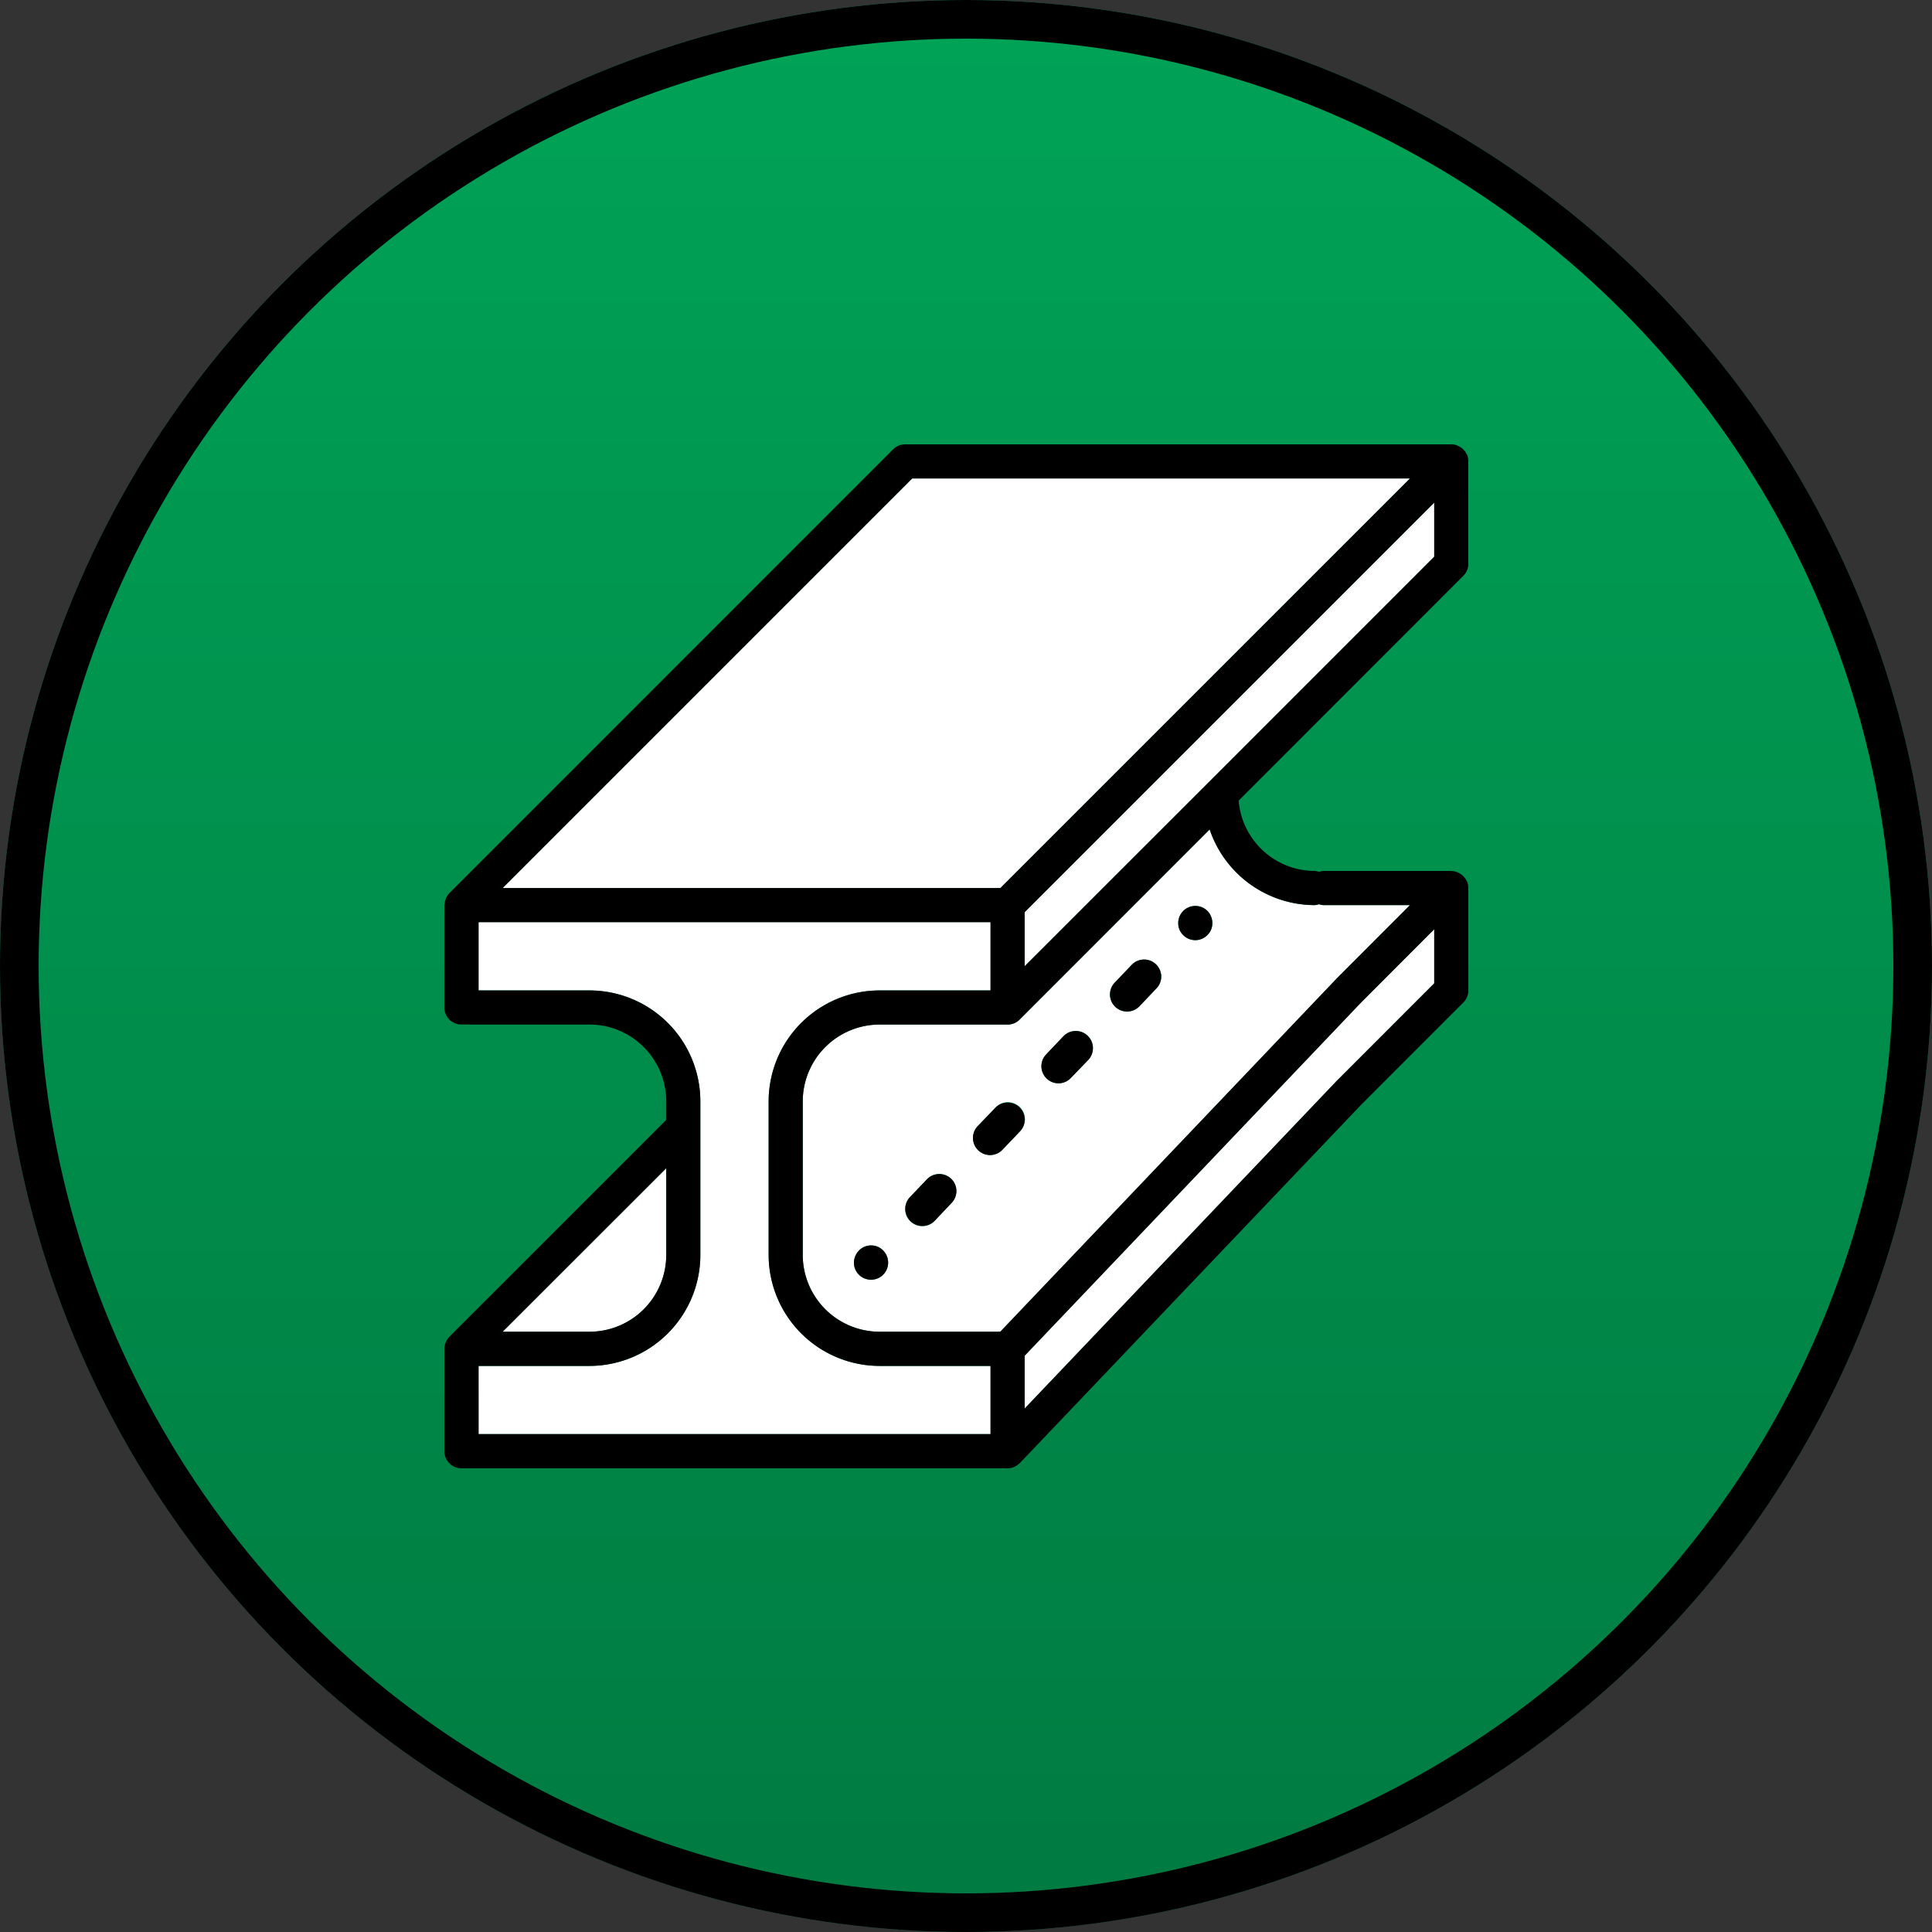
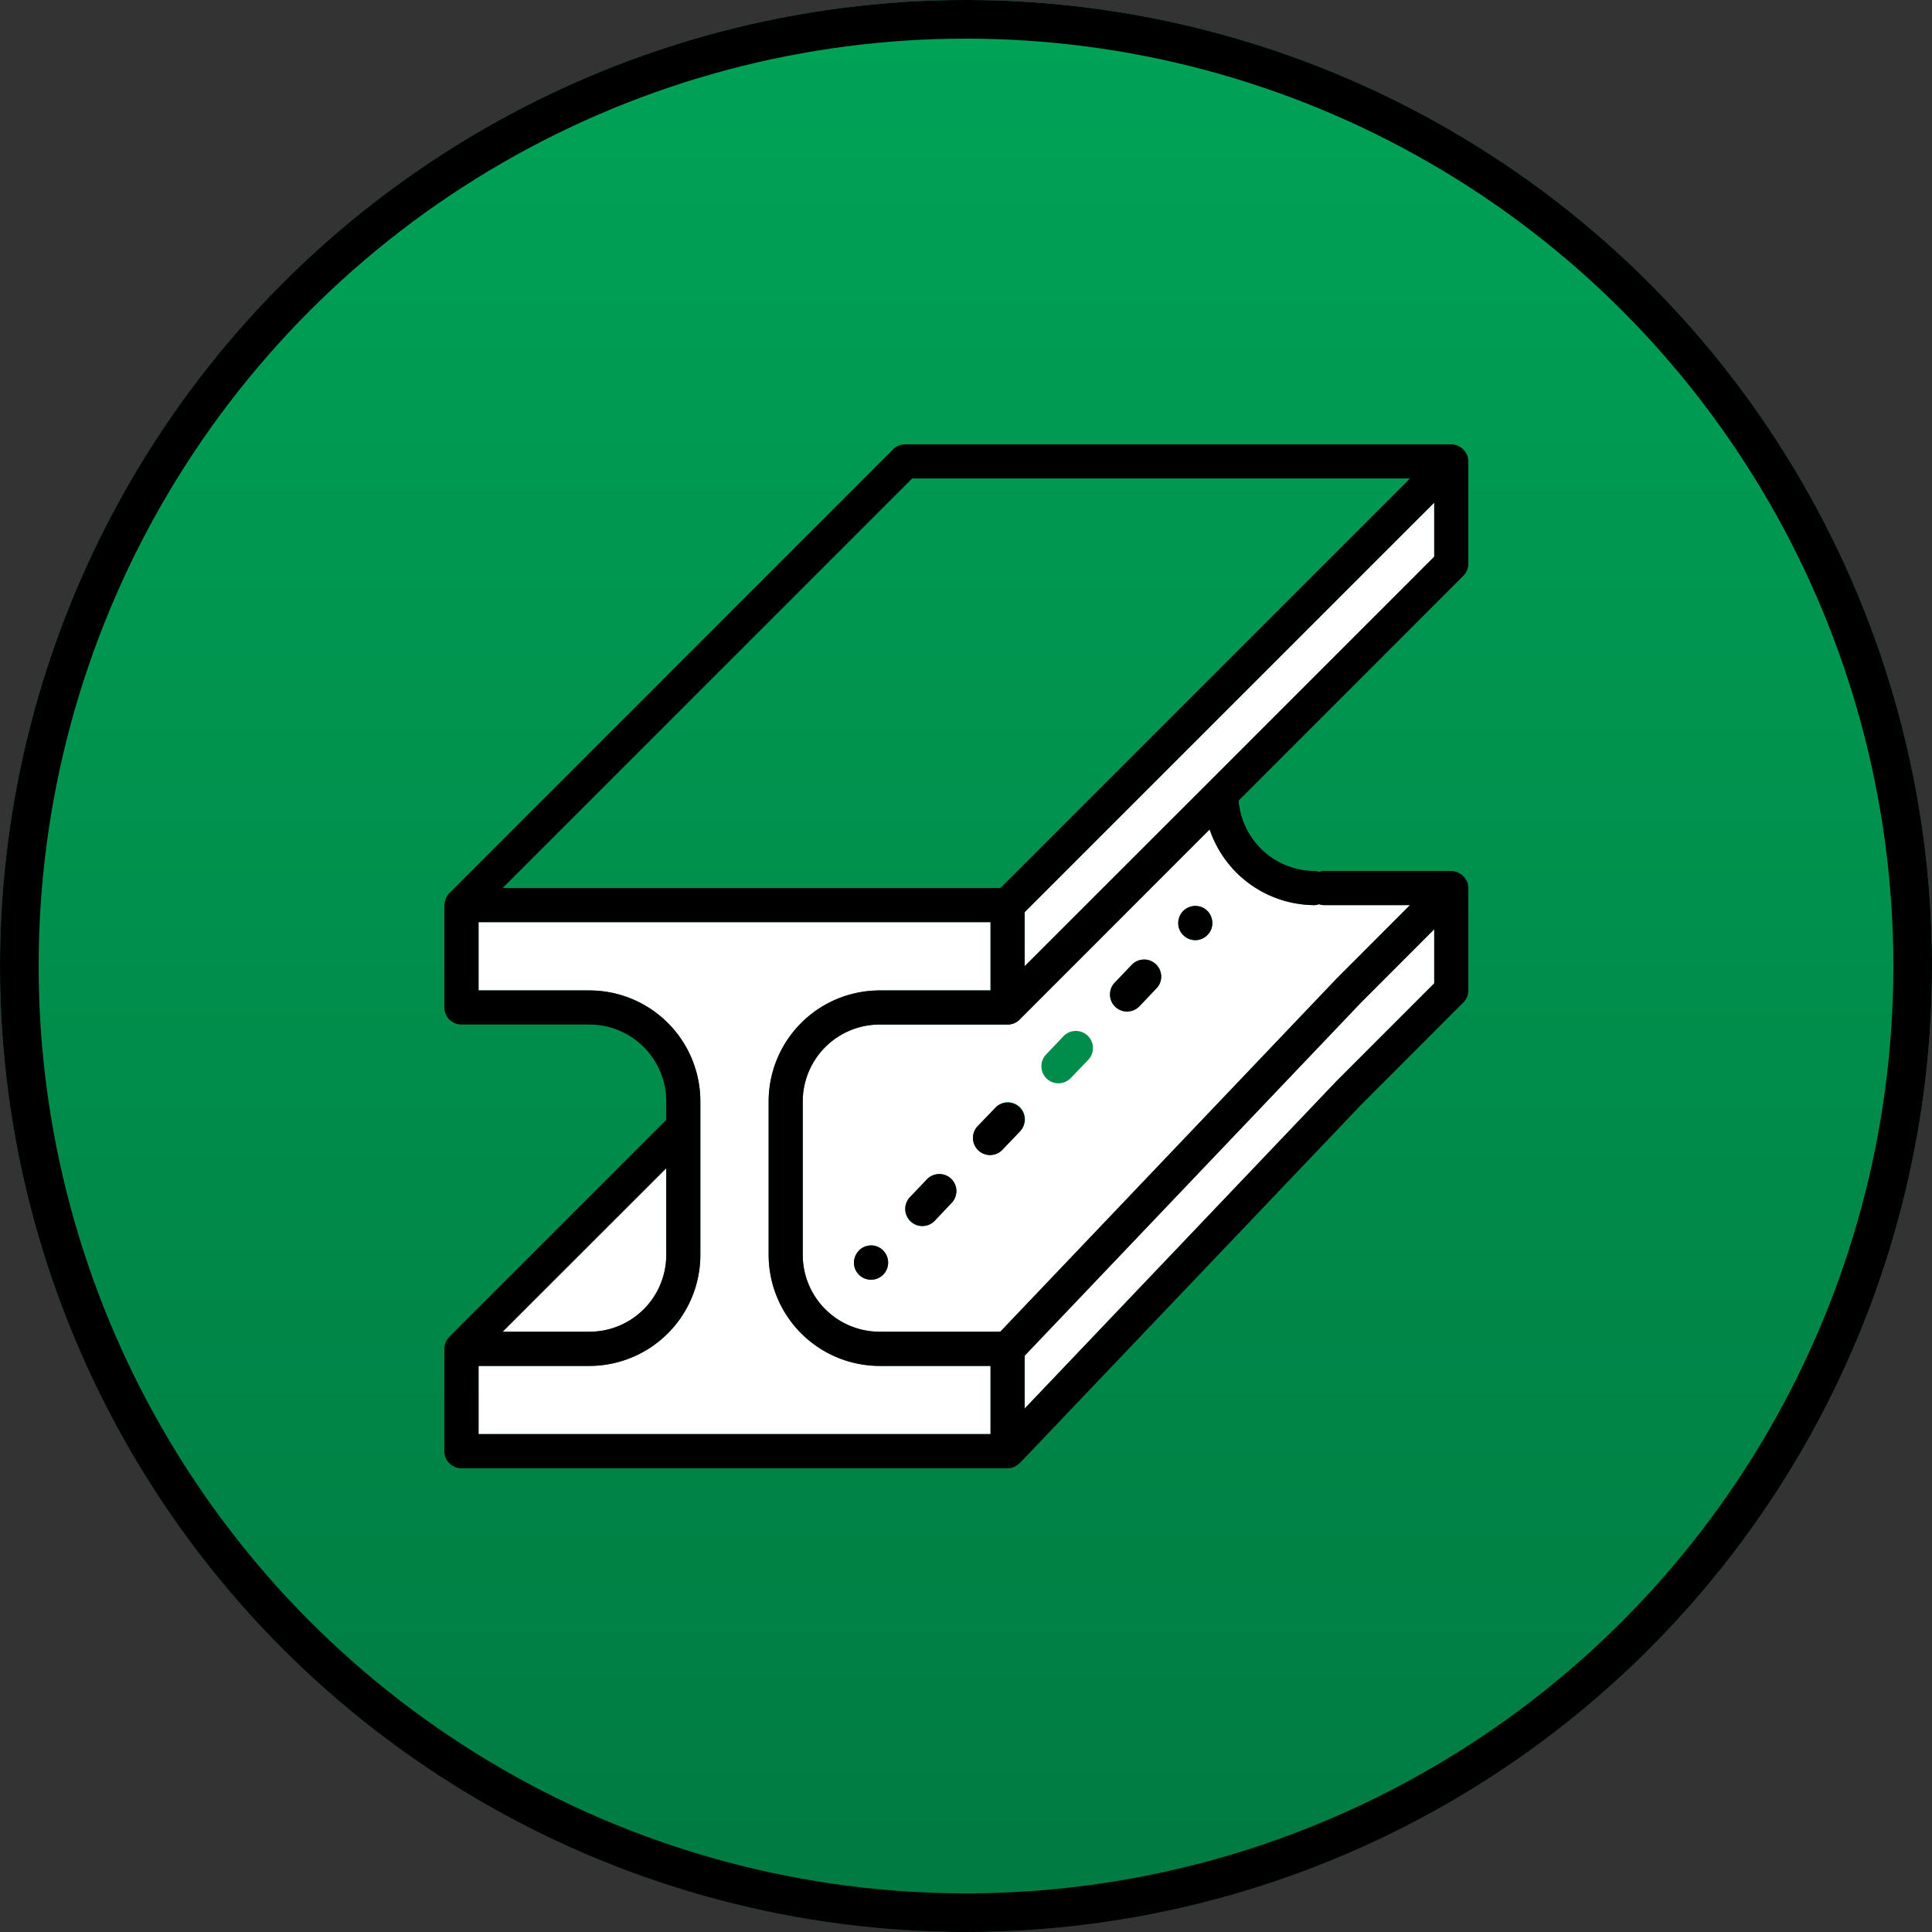
<svg xmlns="http://www.w3.org/2000/svg" height="100" viewBox="0 0 100 100" width="100">
  <rect x="0" y="0" width="100" height="100" fill="#333333" stroke="none" />
  <linearGradient id="a" gradientUnits="objectBoundingBox" x1=".5" x2=".5" y2="1">
    <stop offset="0" stop-color="#00a357" />
    <stop offset="1" stop-color="#007a41" />
  </linearGradient>
  <g fill="url(#a)" stroke="#000" stroke-width="2" transform="">
    <circle cx="50" cy="50" r="50" stroke="none" />
    <circle cx="50" cy="50" fill="none" r="49" />
  </g>
  <g transform="translate(20.88 21.781)">
    <g fill="#fff">
      <path d="m53.355 26.314v2.8l-5.055 5.06-16.145 16.95v-2.735l17.41-18.28z" />
      <path d="m53.355 4.235v2.8l-11.665 11.665-9.535 9.529v-2.8z" />
      <path d="m47.615 25.069h4.485l-3.8 3.806-17.406 18.274h-6.249a3.98 3.98 0 0 1 -3.975-3.975v-7.95a3.983 3.983 0 0 1 3.975-3.975h6.625a.861.861 0 0 0 .625-.26l9.837-9.837a5.757 5.757 0 0 0 5.438 3.917.757.757 0 0 0 .223-.048.757.757 0 0 0 .222.048zm-6 1.542a.838.838 0 0 0 .255-.611.9.9 0 0 0 -.254-.631.885.885 0 0 0 -1.51.631.84.84 0 0 0 .254.615.876.876 0 0 0 1.256 0zm-2.639 2.767a.872.872 0 0 0 .212-.859.886.886 0 0 0 -1.49-.36l-.885.927a.883.883 0 0 0 .642 1.489.9.9 0 0 0 .645-.275zm-3.53 3.7a.886.886 0 0 0 -1.283-1.224l-.88.928a.883.883 0 1 0 1.277 1.219zm-3.535 3.7a.883.883 0 1 0 -1.277-1.219l-.885.922a.885.885 0 1 0 1.277 1.224zm-3.535 3.7a.9.9 0 0 0 .212-.859.886.886 0 0 0 -1.489-.36l-.885.928a.885.885 0 0 0 1.286 1.222zm-3.286 3.09a.9.9 0 0 0 -.546-.822.88.88 0 0 0 -.965.2.923.923 0 0 0 -.26.625.885.885 0 1 0 1.77 0z" />
      <path d="m13.605 38.685v4.489a3.976 3.976 0 0 1 -3.975 3.975h-4.494z" />
      <path d="m30.39 48.919v3.53h-26.5v-3.53h5.74a5.749 5.749 0 0 0 5.74-5.745v-7.95a5.744 5.744 0 0 0 -5.74-5.74h-5.74v-3.535h26.5v3.535h-5.745a5.748 5.748 0 0 0 -5.74 5.74v7.95a5.752 5.752 0 0 0 5.74 5.745z" />
-       <path d="m52.1 2.984-21.2 21.2h-25.764l21.2-21.2z" />
    </g>
    <path d="m55.12 24.184v5.3a.869.869 0 0 1 -.26.625l-5.295 5.3-17.654 18.534-.011.005a.824.824 0 0 1 -.25.175c-.011.005-.021.016-.032.021a.881.881 0 0 1 -.35.074h-28.263a.887.887 0 0 1 -.885-.885v-5.3a.926.926 0 0 1 .26-.625l11.225-11.225v-.959a3.98 3.98 0 0 0 -3.975-3.975h-6.625a.882.882 0 0 1 -.885-.88v-5.3c0-.021.011-.037.011-.058a1.086 1.086 0 0 1 .079-.311.928.928 0 0 1 .17-.254l22.97-22.973a.874.874 0 0 1 .62-.254h28.27a.876.876 0 0 1 .307.058c.027.016.058.026.085.042a1.017 1.017 0 0 1 .186.122l.064.064a1.008 1.008 0 0 1 .159.233c.006.005.011.016.016.021a.879.879 0 0 1 .058.307c0 .011.005.021.005.032v5.302a.861.861 0 0 1 -.26.625l-11.628 11.633a3.963 3.963 0 0 0 3.938 3.642.757.757 0 0 1 .223.048.76.76 0 0 1 .223-.048h6.624a1.022 1.022 0 0 1 .307.064.632.632 0 0 1 .085.042.918.918 0 0 1 .408.419.058.058 0 0 1 .016.021.879.879 0 0 1 .058.307c.001.01.006.02.006.031zm-1.765 4.934v-2.8l-3.79 3.795-17.41 18.28v2.735l16.145-16.954zm0-22.085v-2.8l-21.2 21.2v2.8l9.535-9.533zm-22.455 17.151 21.2-21.2h-25.764l-21.2 21.2zm17.4 4.69 3.8-3.806h-4.485a.76.76 0 0 1 -.223-.048.757.757 0 0 1 -.223.048 5.757 5.757 0 0 1 -5.438-3.917l-9.831 9.838a.86.86 0 0 1 -.625.26h-6.63a3.983 3.983 0 0 0 -3.975 3.975v7.95a3.98 3.98 0 0 0 3.975 3.975h6.249zm-17.91 23.575v-3.53h-5.745a5.752 5.752 0 0 1 -5.74-5.745v-7.95a5.748 5.748 0 0 1 5.74-5.74h5.745v-3.535h-26.5v3.535h5.74a5.744 5.744 0 0 1 5.74 5.74v7.95a5.749 5.749 0 0 1 -5.74 5.745h-5.74v3.53zm-16.785-9.275v-4.489l-8.469 8.464h4.494a3.976 3.976 0 0 0 3.975-3.975z" />
    <path d="m41.87 26a.84.84 0 0 1 -.254.615.876.876 0 0 1 -1.256 0 .838.838 0 0 1 -.254-.615.885.885 0 0 1 1.51-.631.9.9 0 0 1 .254.631z" />
    <path d="m39.188 28.519a.872.872 0 0 1 -.212.859l-.88.927a.9.9 0 0 1 -.641.271.884.884 0 0 1 -.641-1.49l.885-.927a.885.885 0 0 1 1.489.36z" />
-     <path d="m35.415 31.832a.887.887 0 0 1 .032 1.251l-.886.917a.883.883 0 1 1 -1.277-1.219l.88-.927a.886.886 0 0 1 1.251-.022z" />
    <path d="m31.885 35.531a.887.887 0 0 1 .026 1.251l-.885.928a.885.885 0 1 1 -1.277-1.224l.885-.922a.886.886 0 0 1 1.251-.033z" />
    <path d="m27.947 39.013a.88.88 0 0 1 .429 1.468l-.88.928a.885.885 0 0 1 -1.283-1.219l.885-.928a.886.886 0 0 1 .849-.249z" />
    <path d="m24.544 42.75a.9.9 0 0 1 .546.822.885.885 0 1 1 -1.77 0 .925.925 0 0 1 .26-.625.88.88 0 0 1 .964-.197z" />
  </g>
</svg>